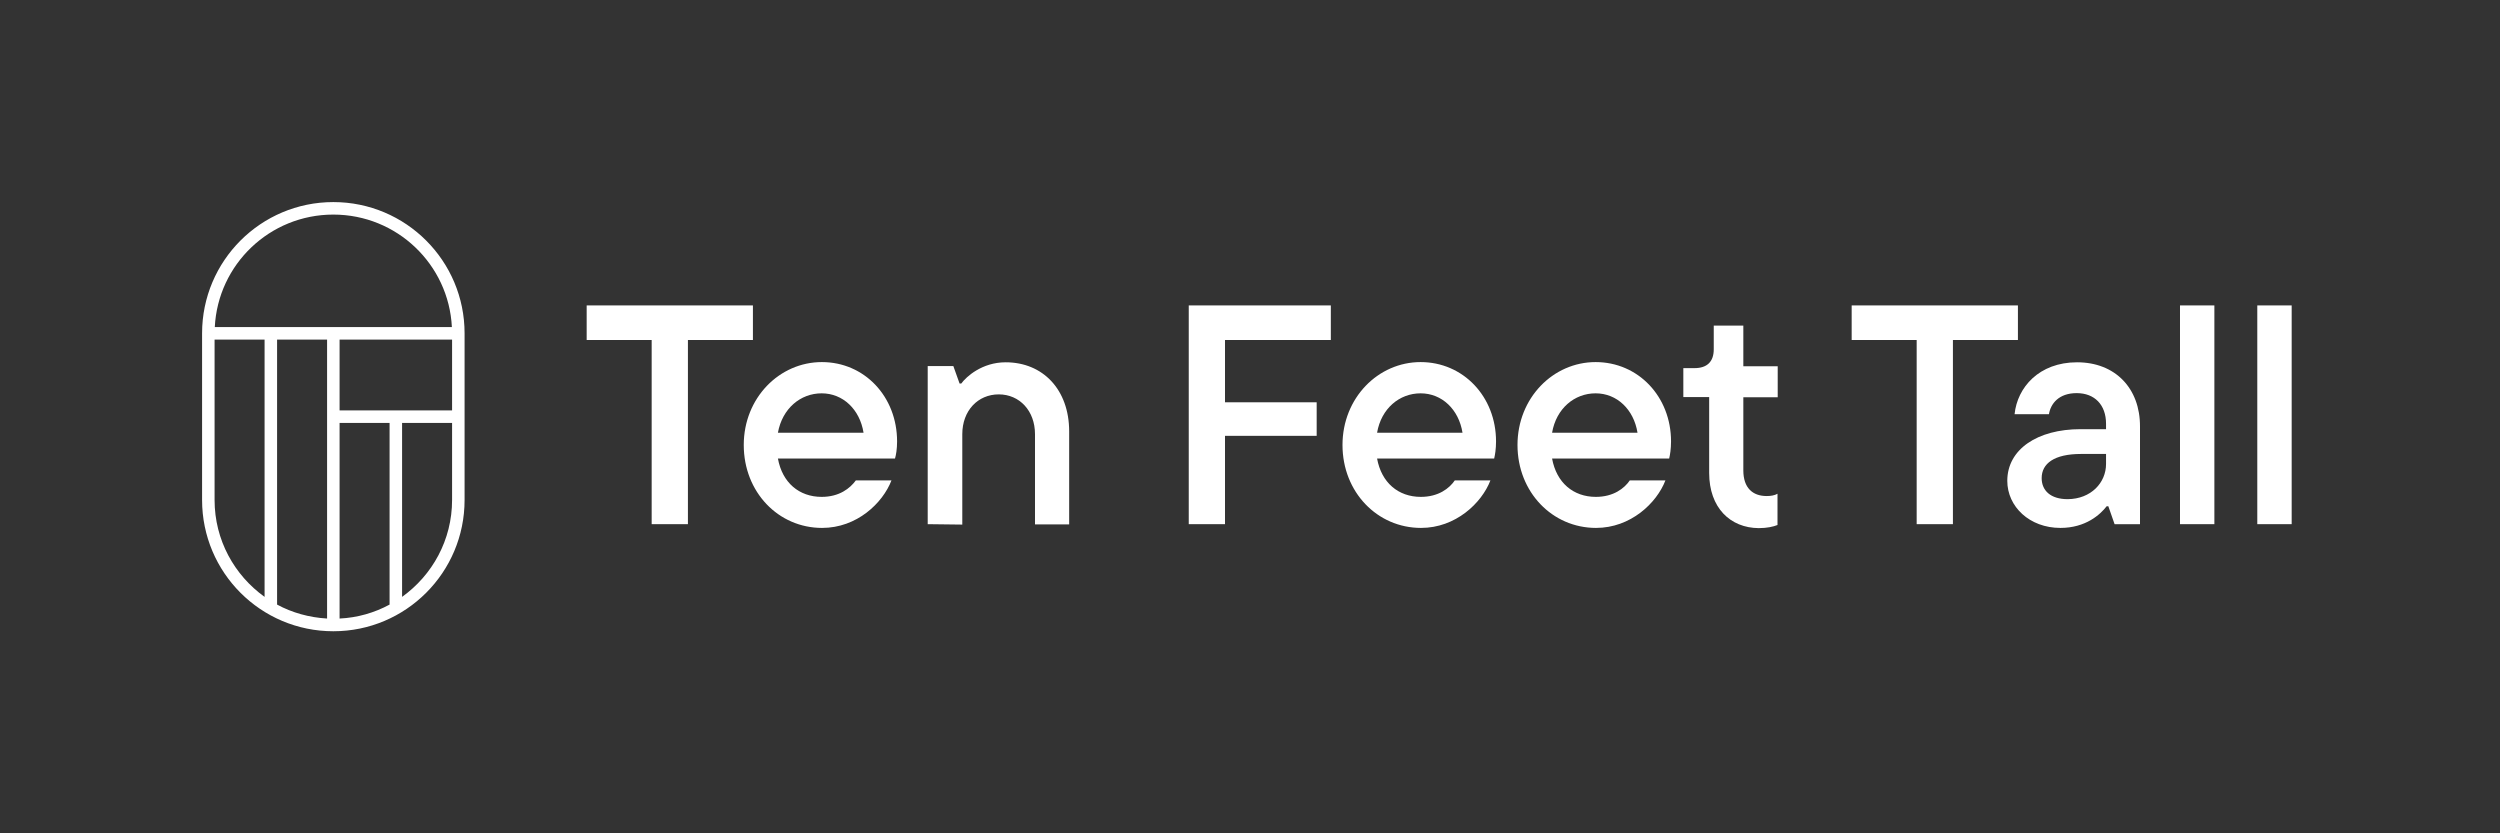
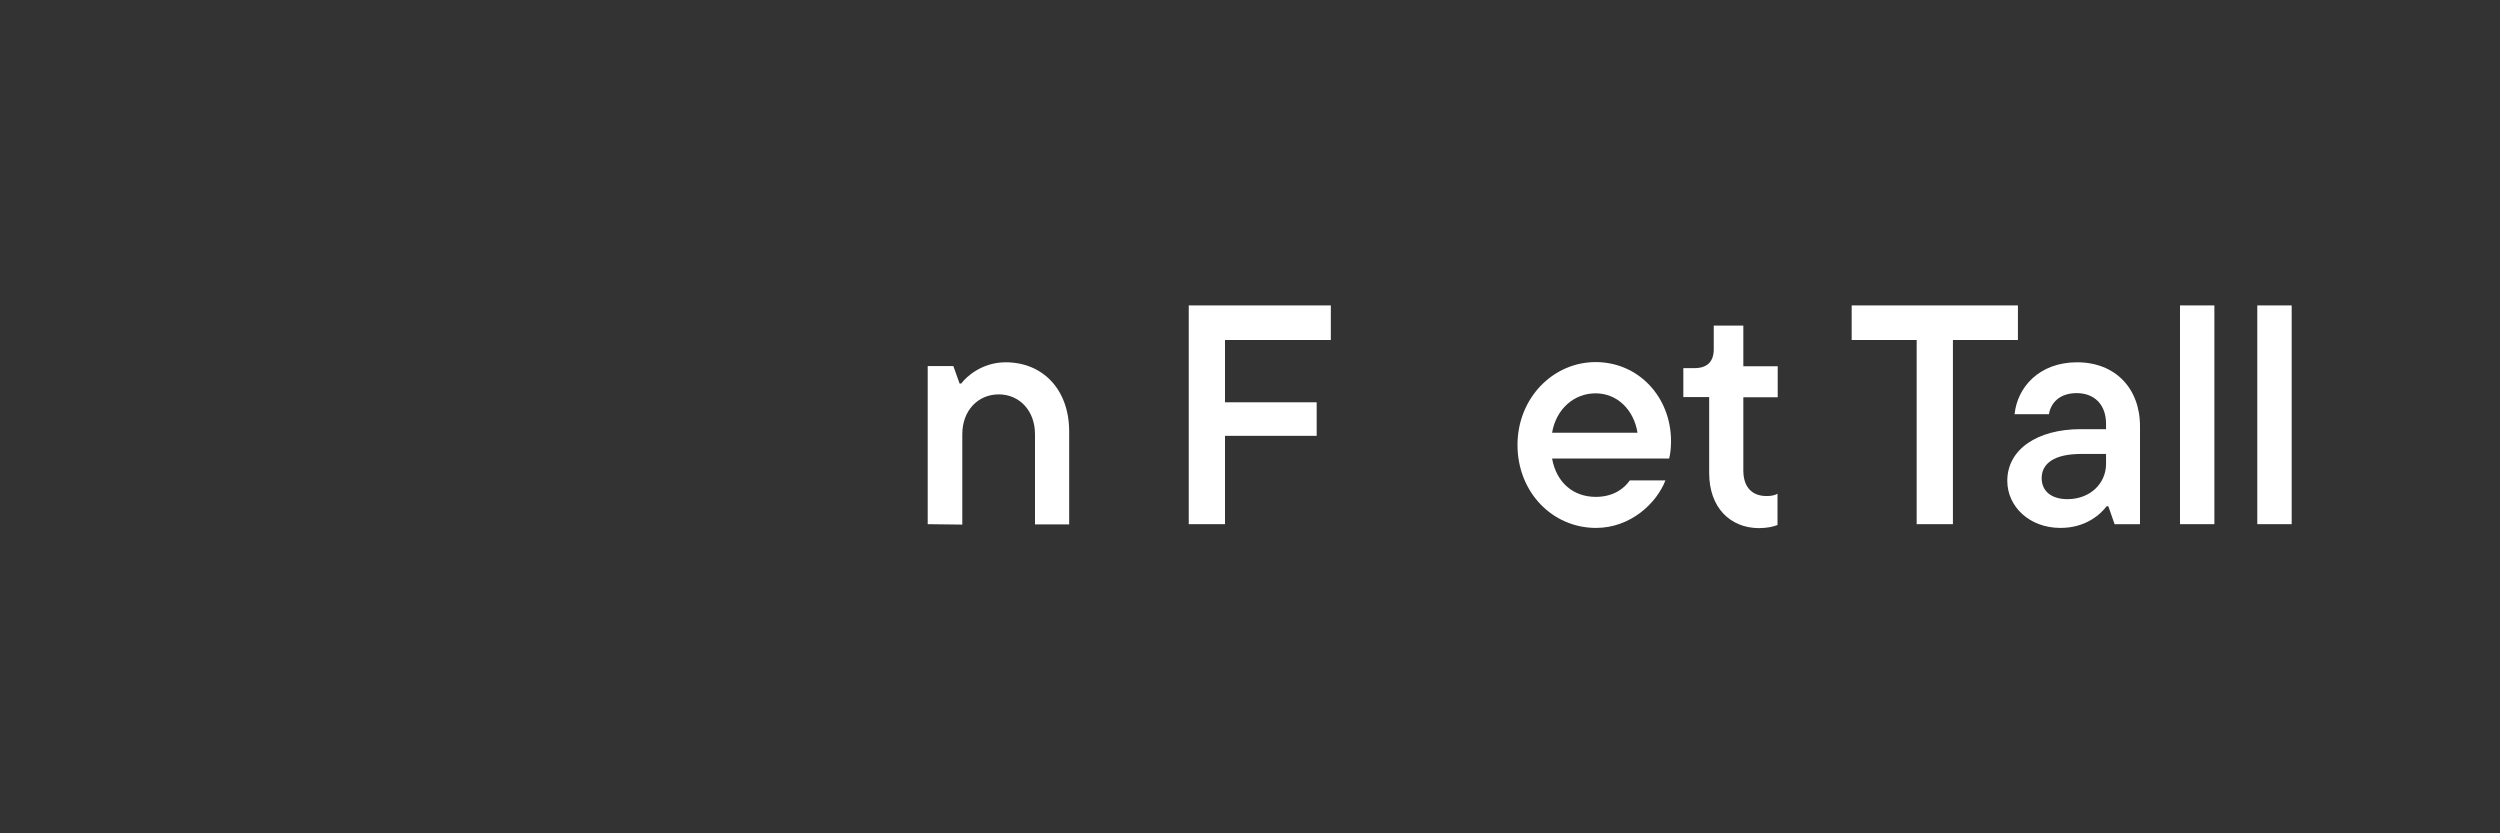
<svg xmlns="http://www.w3.org/2000/svg" version="1.1" id="green_fill" x="0px" y="0px" viewBox="0 0 1200 400" style="enable-background:new 0 0 1200 400;" xml:space="preserve">
  <rect x="0" y="0" width="1200" height="400" fill="#333333" stroke="none" />
  <style type="text/css">
	.st0{fill:#FFFFFF;}
</style>
-   <path class="st0" d="M160,97L160,97c-34.8,0-63,28.2-63,63v80c0,34.8,28.2,63,63,63l0,0c34.8,0,63-28.2,63-63v-80  C223,125.2,194.8,97,160,97z M160,103L160,103c30.5,0,55.4,23.9,56.9,54H103.1C104.6,126.9,129.5,103,160,103z M133,163h24v133.9  c-8.6-0.5-16.8-2.8-24-6.7V163z M163,203h24v87.2c-7.2,3.9-15.4,6.3-24,6.7V203L163,203z M163,197v-34h54v34H163z M103,240v-77h24  v123.5C112.5,276.1,103,259.2,103,240z M193,286.5V203h24v37C217,259.2,207.5,276.1,193,286.5z" />
  <g>
-     <path class="st0" d="M312.8,251.6v-88.4h-31.2v-16.6h79.8v16.6h-31.2v88.4H312.8L312.8,251.6z" />
-     <path class="st0" d="M429.6,220.1h-56.2c2.1,11.6,10.2,18.4,21,18.4c8.5,0,13.6-4.1,16.4-7.9h17.1c-4.2,10.9-16.6,22.8-33.3,22.8   c-21,0-37.6-17.2-37.6-39.8s17.1-39.8,37.5-39.8s36.1,16.5,36.1,38.1C430.6,215.6,430.1,218.4,429.6,220.1L429.6,220.1z    M373.4,207.7h41.1c-1.8-11.2-9.9-18.9-20.1-18.9S375.5,196.1,373.4,207.7z" />
    <path class="st0" d="M445.3,251.6v-75.9h12.3l3,8.4h0.8c2.4-3.3,10-10.2,21.3-10.2c17.9,0,30.5,13.1,30.5,33.2v44.6h-16.4v-43.3   c0-11.2-7.4-19.1-17.4-19.1s-17.5,7.8-17.5,19.1v43.4L445.3,251.6L445.3,251.6z" />
    <path class="st0" d="M638.8,163.2h-50.8v29.9h44v16.1h-44v42.4h-17.4v-105h68.2V163.2z" />
-     <path class="st0" d="M717.2,220.1H661c2.1,11.6,10.2,18.4,21,18.4c8.5,0,13.7-4.1,16.3-7.9h17.1c-4.2,10.9-16.7,22.8-33.3,22.8   c-21,0-37.7-17.2-37.7-39.8s17.1-39.8,37.5-39.8s36.2,16.5,36.2,38.1C718.1,215.6,717.6,218.4,717.2,220.1L717.2,220.1z M661,207.7   H702c-1.8-11.2-9.9-18.9-20.1-18.9S663,196.1,661,207.7z" />
    <path class="st0" d="M801.2,220.1H745c2.1,11.6,10.2,18.4,21,18.4c8.5,0,13.7-4.1,16.3-7.9h17.1c-4.2,10.9-16.7,22.8-33.3,22.8   c-21,0-37.7-17.2-37.7-39.8s17.1-39.8,37.5-39.8s36.2,16.5,36.2,38.1C802.1,215.6,801.6,218.4,801.2,220.1L801.2,220.1z M745,207.7   H786c-1.8-11.2-9.9-18.9-20.1-18.9S747,196.1,745,207.7z" />
    <path class="st0" d="M820.4,227v-36.4H808v-13.9h5.4c6,0,9.2-3.1,9.2-9v-11.4h14.2v19.5h16.5v14.9h-16.5v35.1   c0,8.4,4.5,12.3,11.2,12.3c2,0,3.8-0.3,5.2-1.1v15c-2,0.8-5,1.5-9,1.5C830.5,253.4,820.4,243.7,820.4,227L820.4,227z" />
    <path class="st0" d="M920,251.6v-88.4h-31.2v-16.6h79.8v16.6h-31.2v88.4H920L920,251.6z" />
    <path class="st0" d="M1027.2,204.8v46.8H1015l-3-8.6h-0.8c-3,3.9-10,10.4-22.2,10.4c-14.8,0-25.5-10.2-25.5-22.6   c0-15.1,14.4-24.8,35.2-24.8h12.2v-2.6c0-9.1-5.5-14.7-14.1-14.7s-12.5,5.1-13.3,10.1H967c1.3-12.8,11.7-24.9,30-24.9   S1027.3,186.4,1027.2,204.8L1027.2,204.8z M1010.9,222.7v-4.8h-12c-12.9,0-18.9,4.6-18.9,11.6c0,5.9,4.2,10.1,12.5,10.1   C1003.7,239.5,1010.9,231.7,1010.9,222.7z" />
    <path class="st0" d="M1046.4,251.6v-105h16.5v105H1046.4z" />
    <path class="st0" d="M1083.5,251.6v-105h16.5v105H1083.5z" />
  </g>
</svg>